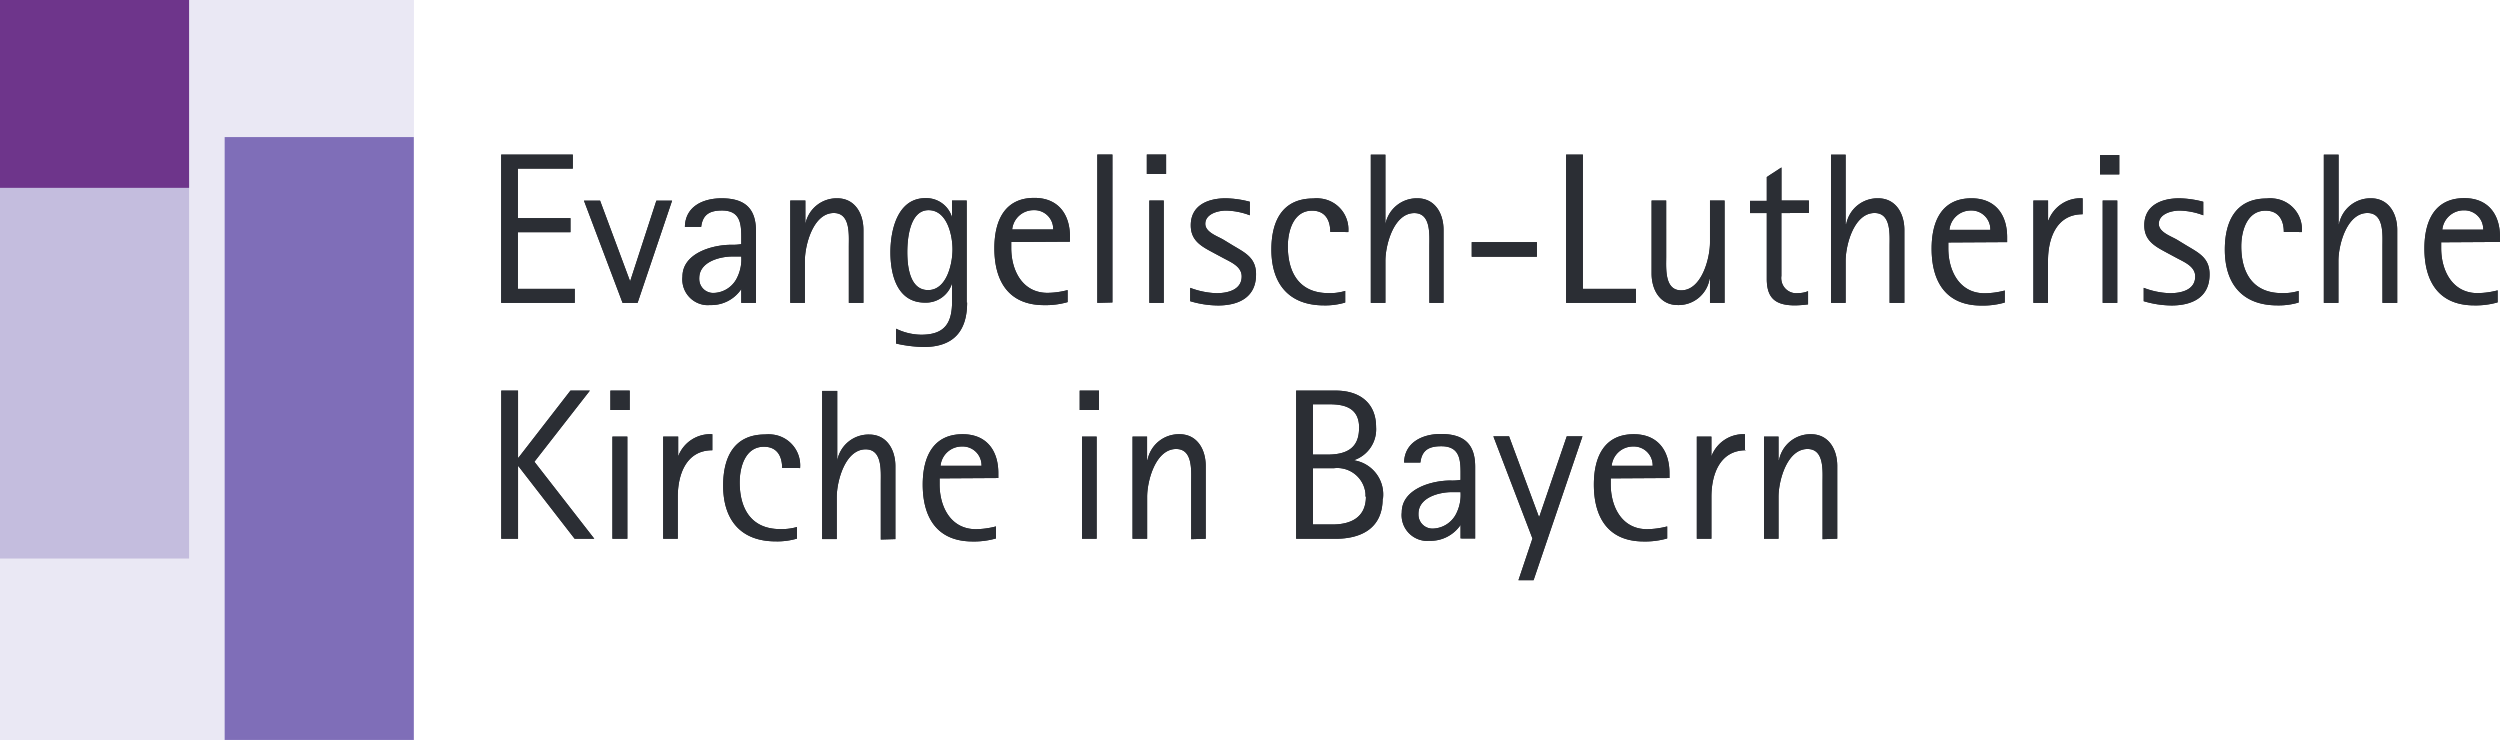
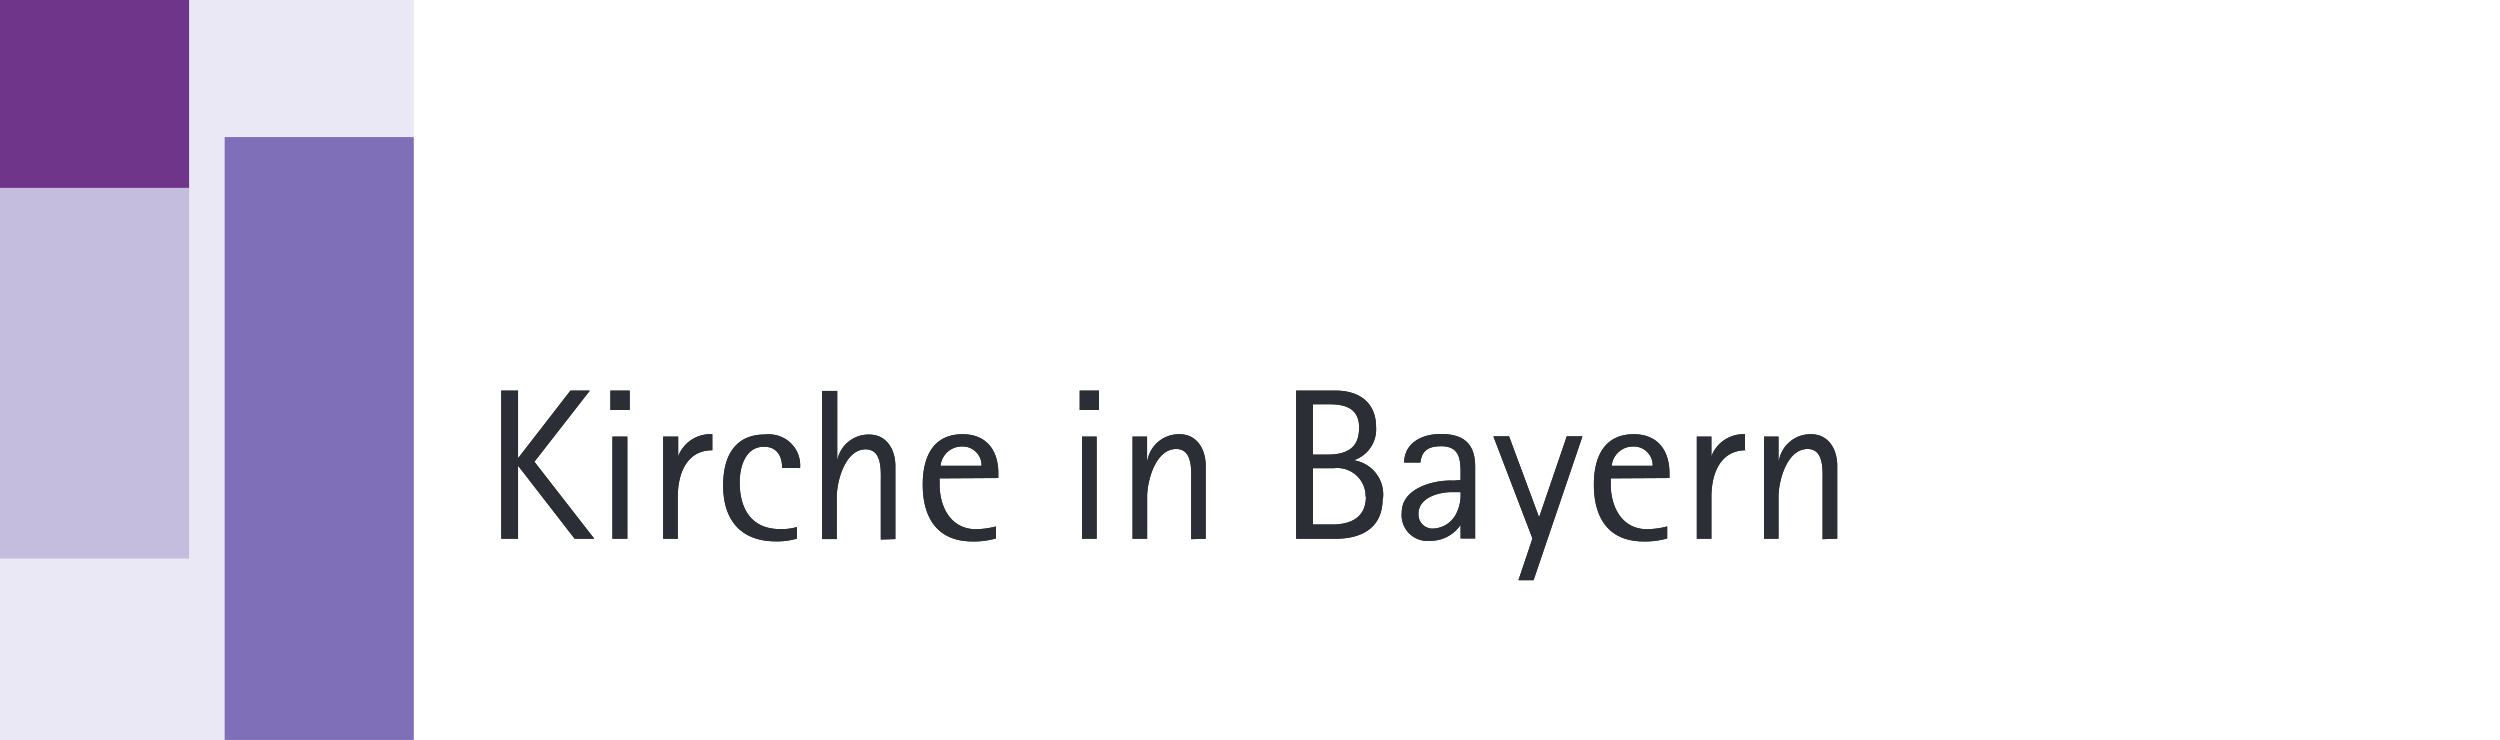
<svg xmlns="http://www.w3.org/2000/svg" id="Ebene_1" data-name="Ebene 1" viewBox="0 0 298 88.21">
  <defs>
    <style>.cls-1{fill:#2b2e34;}.cls-2{fill:#eae8f4;}.cls-3{fill:#7f6eb8;}.cls-4{fill:#c4bdde;}.cls-5{fill:#6e358b;}</style>
  </defs>
  <g id="Gruppe_114" data-name="Gruppe 114">
    <g id="Gruppe_111" data-name="Gruppe 111">
      <g id="Gruppe_110" data-name="Gruppe 110">
        <path id="Pfad_23" data-name="Pfad 23" class="cls-1" d="M71.84,170.12l-7.14-9.18,6.61-8.48H69l-6.2,8h-.05v-8h-2v17.66h2v-8.65h.05l6.7,8.65Zm4.22-15.35v-2.31h-2.3v2.31Zm-.28,15.35V157.94H74v12.18Zm10.13-10.59v-1.87a4.09,4.09,0,0,0-4.07,2.64h0v-2.36H80.05v12.18h1.74v-5c0-2.66,1-5.55,4.12-5.55m10.46,2.12a3.7,3.7,0,0,0-3.36-4,3.66,3.66,0,0,0-.81,0c-3.73,0-5,2.76-5,6.09,0,4.06,2.07,6.65,6.27,6.65a8.34,8.34,0,0,0,2.53-.33v-1.38a6.54,6.54,0,0,1-2,.25c-3.45,0-4.83-2.43-4.83-5.58,0-1.81.66-4.24,2.89-4.24,1.56,0,2.17,1.12,2.17,2.53Zm11.36,8.47v-8.7c0-1.92-1-3.76-3.12-3.76a3.8,3.8,0,0,0-3.81,3.09h0v-8.29H99v17.66h1.74v-5c0-1.91,1-5.7,3.45-5.7,2,0,1.8,2.58,1.8,4v6.75ZM120,162.88v-.59c0-2.69-1.41-4.63-4.25-4.63-3.58,0-4.76,2.79-4.76,6,0,3.94,1.72,6.78,5.94,6.78a9.38,9.38,0,0,0,2.79-.36v-1.43a9.71,9.71,0,0,1-2.4.33c-3,0-4.32-2.68-4.32-5.34v-.72Zm-2-1.46h-4.89a2.55,2.55,0,0,1,2.56-2.3A2.25,2.25,0,0,1,118,161.3a.49.49,0,0,1,0,.12m14-6.65v-2.31h-2.3v2.31Zm-.28,15.35V157.94h-1.74v12.18Zm13,0v-8.7c0-1.92-1-3.76-3.12-3.76a3.81,3.81,0,0,0-3.82,3.09h-.05v-2.81H136v12.18h1.74v-5c0-1.91,1-5.7,3.46-5.7,2,0,1.79,2.58,1.79,4v6.75Zm21.13-4.78a4.12,4.12,0,0,0-3.4-4.56v-.05a3.88,3.88,0,0,0,2.58-3.92c0-2.91-2-4.35-4.81-4.35H155.5v17.66h4.68c3.15,0,5.63-1.3,5.63-4.78m-2.81-8.4c0,2.49-1.64,3.15-3.79,3.15H157.5v-6h2c1.95,0,3.51.54,3.51,2.81m.81,8.19c0,2.5-1.81,3.33-4,3.33h-2.31v-6.71H160a3.38,3.38,0,0,1,3.76,2.95,2.1,2.1,0,0,1,0,.43m13.08,5v-8.55c0-2.71-1.33-3.91-4.1-3.91-2.17,0-4.32,1-4.37,3.4h1.94c.18-1.46,1-1.94,2.48-1.94,2.44,0,2.31,1.94,2.31,3.76v.25a5.44,5.44,0,0,1-1.21.08c-2.25,0-5.8,1-5.8,3.79a3.07,3.07,0,0,0,2.71,3.39,3.49,3.49,0,0,0,.56,0,4.32,4.32,0,0,0,3.74-1.89h0v1.61Zm-1.74-5.53a5,5,0,0,1-.46,2.45,3.22,3.22,0,0,1-2.84,1.9,1.67,1.67,0,0,1-1.72-1.62v-.15c0-1.94,2.43-2.58,4-2.58Zm14.53-6.65h-1.87l-3.27,9.57h-.06l-3.55-9.57h-1.87l4.66,12.18L182,175.06h1.8ZM200,162.88v-.59c0-2.69-1.41-4.63-4.25-4.63-3.58,0-4.76,2.79-4.76,6,0,3.94,1.72,6.78,5.94,6.78a9.45,9.45,0,0,0,2.8-.36v-1.43a9.86,9.86,0,0,1-2.41.33c-3,0-4.32-2.68-4.32-5.34v-.72Zm-2-1.46h-4.89a2.56,2.56,0,0,1,2.56-2.3,2.25,2.25,0,0,1,2.33,2.17v.13m11-1.89v-1.87A4.07,4.07,0,0,0,205,160.3H205v-2.36h-1.74v12.18H205v-5c0-2.66,1-5.55,4.12-5.55M220,170.11v-8.69c0-1.92-1-3.76-3.13-3.76a3.81,3.81,0,0,0-3.81,3.09H213v-2.81h-1.73v12.18H213v-5c0-1.91,1-5.7,3.46-5.7,2,0,1.79,2.58,1.79,4v6.75Z" transform="translate(-1 -105.9)" />
      </g>
    </g>
-     <path id="Pfad_25" data-name="Pfad 25" class="cls-2" d="M1,105.9v88.2H50.32V105.9Z" transform="translate(-1 -105.9)" />
-     <path id="Pfad_26" data-name="Pfad 26" class="cls-3" d="M27.78,122.24V194.1H50.32V122.24Z" transform="translate(-1 -105.9)" />
    <path id="Pfad_27" data-name="Pfad 27" class="cls-4" d="M1,127.4v45.08H23.54V127.4Z" transform="translate(-1 -105.9)" />
    <path id="Pfad_28" data-name="Pfad 28" class="cls-5" d="M1,105.9v22.39H23.54V105.9Z" transform="translate(-1 -105.9)" />
    <g id="Gruppe_113" data-name="Gruppe 113">
      <g id="Gruppe_112" data-name="Gruppe 112">
-         <path id="Pfad_29" data-name="Pfad 29" class="cls-1" d="M69.51,142v-1.67H62.73v-6.75H69V131.9H62.73V126h6.55v-1.67H60.74V142Zm11.6-12.18H79.24l-3.13,9.62h0l-3.58-9.62H70.61L75.21,142H77Zm10,12.18v-8.55c0-2.71-1.33-3.91-4.1-3.91-2.17,0-4.32.94-4.37,3.4h1.94c.18-1.46,1-1.95,2.48-1.95,2.43,0,2.3,1.95,2.3,3.77V135a6.05,6.05,0,0,1-1.2.08c-2.25,0-5.81,1-5.81,3.79a3.07,3.07,0,0,0,2.72,3.39,3.37,3.37,0,0,0,.55,0,4.3,4.3,0,0,0,3.74-1.9h0V142Zm-1.75-5.53a4.92,4.92,0,0,1-.46,2.45,3.2,3.2,0,0,1-2.84,1.9,1.66,1.66,0,0,1-1.71-1.62.75.75,0,0,1,0-.15c0-1.94,2.43-2.58,4-2.58ZM103.92,142v-8.7c0-1.92-1-3.76-3.12-3.76A3.8,3.8,0,0,0,97,132.61h0V129.8H95.2V142h1.74v-5c0-1.92,1-5.71,3.45-5.71,2,0,1.79,2.59,1.79,4V142Zm12.31,0V129.8h-1.75v2h0a3.2,3.2,0,0,0-3.17-2.28c-3.33,0-4.17,3.82-4.17,6.45s.77,6,4.12,6a3.26,3.26,0,0,0,3.23-2.32h0v2.15c0,2.61-.87,4-3.68,4a7,7,0,0,1-3-.72v1.77a16,16,0,0,0,3.3.41c3.51,0,5.17-1.85,5.17-5.3m-1.74-6.34c0,1.74-.69,4.86-2.91,4.86s-2.48-2.92-2.48-4.53.3-5,2.53-5,2.86,3,2.86,4.68m14-.92v-.59c0-2.69-1.41-4.63-4.25-4.63-3.58,0-4.76,2.79-4.76,6,0,3.94,1.71,6.78,5.93,6.78a9.45,9.45,0,0,0,2.8-.36v-1.43a9.71,9.71,0,0,1-2.4.33c-3,0-4.32-2.69-4.32-5.35v-.71Zm-2-1.46h-4.89a2.56,2.56,0,0,1,2.56-2.3,2.24,2.24,0,0,1,2.33,2.17v.13m7.06,8.7V124.32H131.8V142ZM140,126.63v-2.31h-2.3v2.31ZM139.72,142V129.8H138V142Zm11-3.41c0-2-1.35-2.58-2.84-3.48l-1-.61c-.72-.44-2.21-.9-2.21-1.92,0-1.18,1.51-1.58,2.46-1.58a8.45,8.45,0,0,1,2.85.56v-1.61a12.12,12.12,0,0,0-2.87-.41c-2.1,0-4.17.81-4.17,3.22,0,1.87,1.32,2.53,2.76,3.3l1.1.59c.9.49,2.21,1,2.21,2.2,0,1.61-1.67,2-3,2a9.66,9.66,0,0,1-3.14-.64v1.59a11.73,11.73,0,0,0,3.32.51c2.43,0,4.53-.95,4.53-3.69m11-5.06a3.71,3.71,0,0,0-3.37-4,3.05,3.05,0,0,0-.8,0c-3.74,0-5,2.76-5,6.09,0,4.07,2.08,6.65,6.27,6.65a8.31,8.31,0,0,0,2.53-.34v-1.38a6.22,6.22,0,0,1-2,.26c-3.46,0-4.84-2.43-4.84-5.58,0-1.81.66-4.25,2.89-4.25,1.56,0,2.17,1.13,2.17,2.54ZM173.07,142v-8.7c0-1.92-1-3.76-3.12-3.76a3.81,3.81,0,0,0-3.81,3.09h0v-8.29h-1.74V142h1.74v-5c0-1.92,1-5.7,3.45-5.7,2,0,1.79,2.58,1.79,4V142Zm11.13-5.5v-1.74h-7.77v1.74ZM196,142v-1.67h-6.32v-16h-2V142Zm10.57,0V129.8h-1.74v5c0,1.91-1,5.71-3.43,5.71-2,0-1.79-2.59-1.79-4V129.8h-1.74v8.7c0,1.94,1,3.76,3.12,3.76a3.75,3.75,0,0,0,3.79-3.1h.05V142Zm10.05-10.72V129.8h-3.27v-3.94L211.6,127v2.84h-2v1.46h2v7.85c0,2.35,1.1,3.15,3.38,3.15a13.14,13.14,0,0,0,1.54-.12v-1.57a3.14,3.14,0,0,1-1.18.23,1.79,1.79,0,0,1-2-1.55,1.68,1.68,0,0,1,0-.5v-7.49ZM228,142v-8.7c0-1.92-1-3.76-3.13-3.76a3.79,3.79,0,0,0-3.8,3.09H221v-8.29h-1.74V142H221v-5c0-1.92,1-5.71,3.45-5.71,2,0,1.79,2.59,1.79,4V142Zm12.25-7.24v-.59c0-2.69-1.41-4.63-4.25-4.63-3.58,0-4.75,2.79-4.75,6,0,3.94,1.71,6.78,5.93,6.78a9.42,9.42,0,0,0,2.79-.36v-1.43a9.73,9.73,0,0,1-2.41.33c-3,0-4.32-2.69-4.32-5.35v-.71Zm-2-1.46h-4.88a2.56,2.56,0,0,1,2.56-2.31,2.25,2.25,0,0,1,2.32,2.18v.13m11-1.9v-1.86a4.08,4.08,0,0,0-4.07,2.63h-.05V129.8h-1.75V142h1.74v-5c0-2.67,1-5.56,4.12-5.56m4.38-4.75v-2.31h-2.3v2.31ZM253.38,142V129.8h-1.74V142Zm11-3.41c0-2-1.36-2.58-2.84-3.48l-1-.61c-.72-.44-2.21-.9-2.21-1.92,0-1.18,1.51-1.58,2.46-1.58a8.39,8.39,0,0,1,2.84.56v-1.61a12,12,0,0,0-2.86-.41c-2.09,0-4.17.81-4.17,3.22,0,1.87,1.33,2.53,2.76,3.3l1.1.59c.9.49,2.21,1,2.21,2.2,0,1.62-1.66,2-3,2a9.4,9.4,0,0,1-3.14-.64v1.59a11.73,11.73,0,0,0,3.32.51c2.43,0,4.53-.95,4.53-3.69m11-5.06a3.7,3.7,0,0,0-3.37-4,3.14,3.14,0,0,0-.81,0c-3.73,0-5,2.76-5,6.09,0,4.07,2.07,6.65,6.27,6.65a8.35,8.35,0,0,0,2.53-.34v-1.38a6.28,6.28,0,0,1-2,.26c-3.46,0-4.84-2.43-4.84-5.58,0-1.81.67-4.25,2.89-4.25,1.56,0,2.18,1.13,2.18,2.54ZM286.75,142v-8.7c0-1.92-1-3.76-3.13-3.76a3.81,3.81,0,0,0-3.81,3.09h-.05v-8.29H278V142h1.74v-5c0-1.92,1-5.71,3.46-5.71,2,0,1.79,2.59,1.79,4V142ZM299,134.74v-.59c0-2.69-1.41-4.63-4.25-4.63-3.58,0-4.76,2.79-4.76,6,0,3.94,1.72,6.78,5.94,6.78a9.42,9.42,0,0,0,2.79-.36v-1.43a9.71,9.71,0,0,1-2.4.33c-3,0-4.33-2.69-4.33-5.35v-.71Zm-2-1.46h-4.88a2.57,2.57,0,0,1,2.56-2.31,2.25,2.25,0,0,1,2.32,2.18.28.28,0,0,1,0,.13" transform="translate(-1 -105.9)" />
-       </g>
+         </g>
    </g>
  </g>
  <g id="Gruppe_114-2" data-name="Gruppe 114">
    <g id="Gruppe_111-2" data-name="Gruppe 111">
      <g id="Gruppe_110-2" data-name="Gruppe 110">
        <path id="Pfad_23-2" data-name="Pfad 23" class="cls-1" d="M71.84,170.12l-7.14-9.18,6.61-8.48H69l-6.2,8h-.05v-8h-2v17.66h2v-8.65h.05l6.7,8.65Zm4.22-15.35v-2.31h-2.3v2.31Zm-.28,15.35V157.94H74v12.18Zm10.13-10.59v-1.87a4.09,4.09,0,0,0-4.07,2.64h0v-2.36H80.05v12.18h1.74v-5c0-2.66,1-5.55,4.12-5.55m10.46,2.12a3.7,3.7,0,0,0-3.36-4,3.66,3.66,0,0,0-.81,0c-3.73,0-5,2.76-5,6.09,0,4.06,2.07,6.65,6.27,6.65a8.34,8.34,0,0,0,2.53-.33v-1.38a6.54,6.54,0,0,1-2,.25c-3.45,0-4.83-2.43-4.83-5.58,0-1.81.66-4.24,2.89-4.24,1.56,0,2.17,1.12,2.17,2.53Zm11.36,8.47v-8.7c0-1.92-1-3.76-3.12-3.76a3.8,3.8,0,0,0-3.81,3.09h0v-8.29H99v17.66h1.74v-5c0-1.91,1-5.7,3.45-5.7,2,0,1.8,2.58,1.8,4v6.75ZM120,162.88v-.59c0-2.69-1.41-4.63-4.25-4.63-3.58,0-4.76,2.79-4.76,6,0,3.94,1.72,6.78,5.94,6.78a9.38,9.38,0,0,0,2.79-.36v-1.43a9.71,9.71,0,0,1-2.4.33c-3,0-4.32-2.68-4.32-5.34v-.72Zm-2-1.46h-4.89a2.55,2.55,0,0,1,2.56-2.3A2.25,2.25,0,0,1,118,161.3a.49.49,0,0,1,0,.12m14-6.65v-2.31h-2.3v2.31Zm-.28,15.35V157.94h-1.74v12.18Zm13,0v-8.7c0-1.92-1-3.76-3.12-3.76a3.81,3.81,0,0,0-3.82,3.09h-.05v-2.81H136v12.18h1.74v-5c0-1.91,1-5.7,3.46-5.7,2,0,1.79,2.58,1.79,4v6.75Zm21.13-4.78a4.12,4.12,0,0,0-3.4-4.56v-.05a3.88,3.88,0,0,0,2.58-3.92c0-2.91-2-4.35-4.81-4.35H155.5v17.66h4.68c3.15,0,5.63-1.3,5.63-4.78m-2.81-8.4c0,2.49-1.64,3.15-3.79,3.15H157.5v-6h2c1.95,0,3.51.54,3.51,2.81m.81,8.19c0,2.5-1.81,3.33-4,3.33h-2.31v-6.71H160a3.38,3.38,0,0,1,3.76,2.95,2.1,2.1,0,0,1,0,.43m13.08,5v-8.55c0-2.71-1.33-3.91-4.1-3.91-2.17,0-4.32,1-4.37,3.4h1.94c.18-1.46,1-1.94,2.48-1.94,2.44,0,2.31,1.94,2.31,3.76v.25a5.44,5.44,0,0,1-1.21.08c-2.25,0-5.8,1-5.8,3.79a3.07,3.07,0,0,0,2.71,3.39,3.49,3.49,0,0,0,.56,0,4.32,4.32,0,0,0,3.74-1.89h0v1.61Zm-1.74-5.53a5,5,0,0,1-.46,2.45,3.22,3.22,0,0,1-2.84,1.9,1.67,1.67,0,0,1-1.72-1.62v-.15c0-1.94,2.43-2.58,4-2.58Zm14.53-6.65h-1.87l-3.27,9.57h-.06l-3.55-9.57h-1.87l4.66,12.18L182,175.06h1.8ZM200,162.88v-.59c0-2.69-1.41-4.63-4.25-4.63-3.58,0-4.76,2.79-4.76,6,0,3.94,1.72,6.78,5.94,6.78a9.45,9.45,0,0,0,2.8-.36v-1.43a9.86,9.86,0,0,1-2.41.33c-3,0-4.32-2.68-4.32-5.34v-.72Zm-2-1.46h-4.89a2.56,2.56,0,0,1,2.56-2.3,2.25,2.25,0,0,1,2.33,2.17v.13m11-1.89v-1.87A4.07,4.07,0,0,0,205,160.3H205v-2.36h-1.74v12.18H205v-5c0-2.66,1-5.55,4.12-5.55M220,170.11v-8.69c0-1.92-1-3.76-3.13-3.76a3.81,3.81,0,0,0-3.81,3.09H213v-2.81h-1.73v12.18H213v-5c0-1.91,1-5.7,3.46-5.7,2,0,1.79,2.58,1.79,4v6.75Z" transform="translate(-1 -105.9)" />
      </g>
    </g>
    <path id="Pfad_25-2" data-name="Pfad 25" class="cls-2" d="M1,105.9v88.2H50.32V105.9Z" transform="translate(-1 -105.9)" />
    <path id="Pfad_26-2" data-name="Pfad 26" class="cls-3" d="M27.78,122.24V194.1H50.32V122.24Z" transform="translate(-1 -105.9)" />
    <path id="Pfad_27-2" data-name="Pfad 27" class="cls-4" d="M1,127.4v45.08H23.54V127.4Z" transform="translate(-1 -105.9)" />
    <path id="Pfad_28-2" data-name="Pfad 28" class="cls-5" d="M1,105.9v22.39H23.54V105.9Z" transform="translate(-1 -105.9)" />
    <g id="Gruppe_113-2" data-name="Gruppe 113">
      <g id="Gruppe_112-2" data-name="Gruppe 112">
-         <path id="Pfad_29-2" data-name="Pfad 29" class="cls-1" d="M69.51,142v-1.67H62.73v-6.75H69V131.9H62.73V126h6.55v-1.67H60.74V142Zm11.6-12.18H79.24l-3.13,9.62h0l-3.58-9.62H70.61L75.21,142H77Zm10,12.18v-8.55c0-2.71-1.33-3.91-4.1-3.91-2.17,0-4.32.94-4.37,3.4h1.94c.18-1.46,1-1.95,2.48-1.95,2.43,0,2.3,1.95,2.3,3.77V135a6.05,6.05,0,0,1-1.2.08c-2.25,0-5.81,1-5.81,3.79a3.07,3.07,0,0,0,2.72,3.39,3.37,3.37,0,0,0,.55,0,4.3,4.3,0,0,0,3.74-1.9h0V142Zm-1.75-5.53a4.92,4.92,0,0,1-.46,2.45,3.2,3.2,0,0,1-2.84,1.9,1.66,1.66,0,0,1-1.71-1.62.75.75,0,0,1,0-.15c0-1.94,2.43-2.58,4-2.58ZM103.92,142v-8.7c0-1.92-1-3.76-3.12-3.76A3.8,3.8,0,0,0,97,132.61h0V129.8H95.2V142h1.74v-5c0-1.92,1-5.71,3.45-5.71,2,0,1.79,2.59,1.79,4V142Zm12.31,0V129.8h-1.75v2h0a3.2,3.2,0,0,0-3.17-2.28c-3.33,0-4.17,3.82-4.17,6.45s.77,6,4.12,6a3.26,3.26,0,0,0,3.23-2.32h0v2.15c0,2.61-.87,4-3.68,4a7,7,0,0,1-3-.72v1.77a16,16,0,0,0,3.3.41c3.51,0,5.17-1.85,5.17-5.3m-1.74-6.34c0,1.74-.69,4.86-2.91,4.86s-2.48-2.92-2.48-4.53.3-5,2.53-5,2.86,3,2.86,4.68m14-.92v-.59c0-2.69-1.41-4.63-4.25-4.63-3.58,0-4.76,2.79-4.76,6,0,3.94,1.71,6.78,5.93,6.78a9.45,9.45,0,0,0,2.8-.36v-1.43a9.71,9.71,0,0,1-2.4.33c-3,0-4.32-2.69-4.32-5.35v-.71Zm-2-1.46h-4.89a2.56,2.56,0,0,1,2.56-2.3,2.24,2.24,0,0,1,2.33,2.17v.13m7.06,8.7V124.32H131.8V142ZM140,126.63v-2.31h-2.3v2.31ZM139.72,142V129.8H138V142Zm11-3.41c0-2-1.35-2.58-2.84-3.48l-1-.61c-.72-.44-2.21-.9-2.21-1.92,0-1.18,1.51-1.58,2.46-1.58a8.45,8.45,0,0,1,2.85.56v-1.61a12.12,12.12,0,0,0-2.87-.41c-2.1,0-4.17.81-4.17,3.22,0,1.87,1.32,2.53,2.76,3.3l1.1.59c.9.49,2.21,1,2.21,2.2,0,1.61-1.67,2-3,2a9.66,9.66,0,0,1-3.14-.64v1.59a11.73,11.73,0,0,0,3.32.51c2.43,0,4.53-.95,4.53-3.69m11-5.06a3.71,3.71,0,0,0-3.37-4,3.05,3.05,0,0,0-.8,0c-3.74,0-5,2.76-5,6.09,0,4.07,2.08,6.65,6.27,6.65a8.31,8.31,0,0,0,2.53-.34v-1.38a6.22,6.22,0,0,1-2,.26c-3.46,0-4.84-2.43-4.84-5.58,0-1.81.66-4.25,2.89-4.25,1.56,0,2.17,1.13,2.17,2.54ZM173.07,142v-8.7c0-1.92-1-3.76-3.12-3.76a3.81,3.81,0,0,0-3.81,3.09h0v-8.29h-1.74V142h1.74v-5c0-1.92,1-5.7,3.45-5.7,2,0,1.79,2.58,1.79,4V142Zm11.13-5.5v-1.74h-7.77v1.74ZM196,142v-1.67h-6.32v-16h-2V142Zm10.57,0V129.8h-1.74v5c0,1.91-1,5.71-3.43,5.71-2,0-1.79-2.59-1.79-4V129.8h-1.74v8.7c0,1.94,1,3.76,3.12,3.76a3.75,3.75,0,0,0,3.79-3.1h.05V142Zm10.05-10.72V129.8h-3.27v-3.94L211.6,127v2.84h-2v1.46h2v7.85c0,2.35,1.1,3.15,3.38,3.15a13.14,13.14,0,0,0,1.54-.12v-1.57a3.14,3.14,0,0,1-1.18.23,1.79,1.79,0,0,1-2-1.55,1.68,1.68,0,0,1,0-.5v-7.49ZM228,142v-8.7c0-1.92-1-3.76-3.13-3.76a3.79,3.79,0,0,0-3.8,3.09H221v-8.29h-1.74V142H221v-5c0-1.92,1-5.71,3.45-5.71,2,0,1.79,2.59,1.79,4V142Zm12.25-7.24v-.59c0-2.69-1.41-4.63-4.25-4.63-3.58,0-4.75,2.79-4.75,6,0,3.94,1.71,6.78,5.93,6.78a9.42,9.42,0,0,0,2.79-.36v-1.43a9.73,9.73,0,0,1-2.41.33c-3,0-4.32-2.69-4.32-5.35v-.71Zm-2-1.46h-4.88a2.56,2.56,0,0,1,2.56-2.31,2.25,2.25,0,0,1,2.32,2.18v.13m11-1.9v-1.86a4.08,4.08,0,0,0-4.07,2.63h-.05V129.8h-1.75V142h1.74v-5c0-2.67,1-5.56,4.12-5.56m4.38-4.75v-2.31h-2.3v2.31ZM253.38,142V129.8h-1.74V142Zm11-3.41c0-2-1.36-2.58-2.84-3.48l-1-.61c-.72-.44-2.21-.9-2.21-1.92,0-1.18,1.51-1.58,2.46-1.58a8.39,8.39,0,0,1,2.84.56v-1.61a12,12,0,0,0-2.86-.41c-2.09,0-4.17.81-4.17,3.22,0,1.87,1.33,2.53,2.76,3.3l1.1.59c.9.49,2.21,1,2.21,2.2,0,1.62-1.66,2-3,2a9.4,9.4,0,0,1-3.14-.64v1.59a11.73,11.73,0,0,0,3.32.51c2.43,0,4.53-.95,4.53-3.69m11-5.06a3.7,3.7,0,0,0-3.37-4,3.14,3.14,0,0,0-.81,0c-3.73,0-5,2.76-5,6.09,0,4.07,2.07,6.65,6.27,6.65a8.35,8.35,0,0,0,2.53-.34v-1.38a6.28,6.28,0,0,1-2,.26c-3.46,0-4.84-2.43-4.84-5.58,0-1.81.67-4.25,2.89-4.25,1.56,0,2.18,1.13,2.18,2.54ZM286.75,142v-8.7c0-1.92-1-3.76-3.13-3.76a3.81,3.81,0,0,0-3.81,3.09h-.05v-8.29H278V142h1.74v-5c0-1.92,1-5.71,3.46-5.71,2,0,1.79,2.59,1.79,4V142ZM299,134.74v-.59c0-2.69-1.41-4.63-4.25-4.63-3.58,0-4.76,2.79-4.76,6,0,3.94,1.72,6.78,5.94,6.78a9.42,9.42,0,0,0,2.79-.36v-1.43a9.71,9.71,0,0,1-2.4.33c-3,0-4.33-2.69-4.33-5.35v-.71Zm-2-1.46h-4.88a2.57,2.57,0,0,1,2.56-2.31,2.25,2.25,0,0,1,2.32,2.18.28.28,0,0,1,0,.13" transform="translate(-1 -105.9)" />
-       </g>
+         </g>
    </g>
  </g>
</svg>